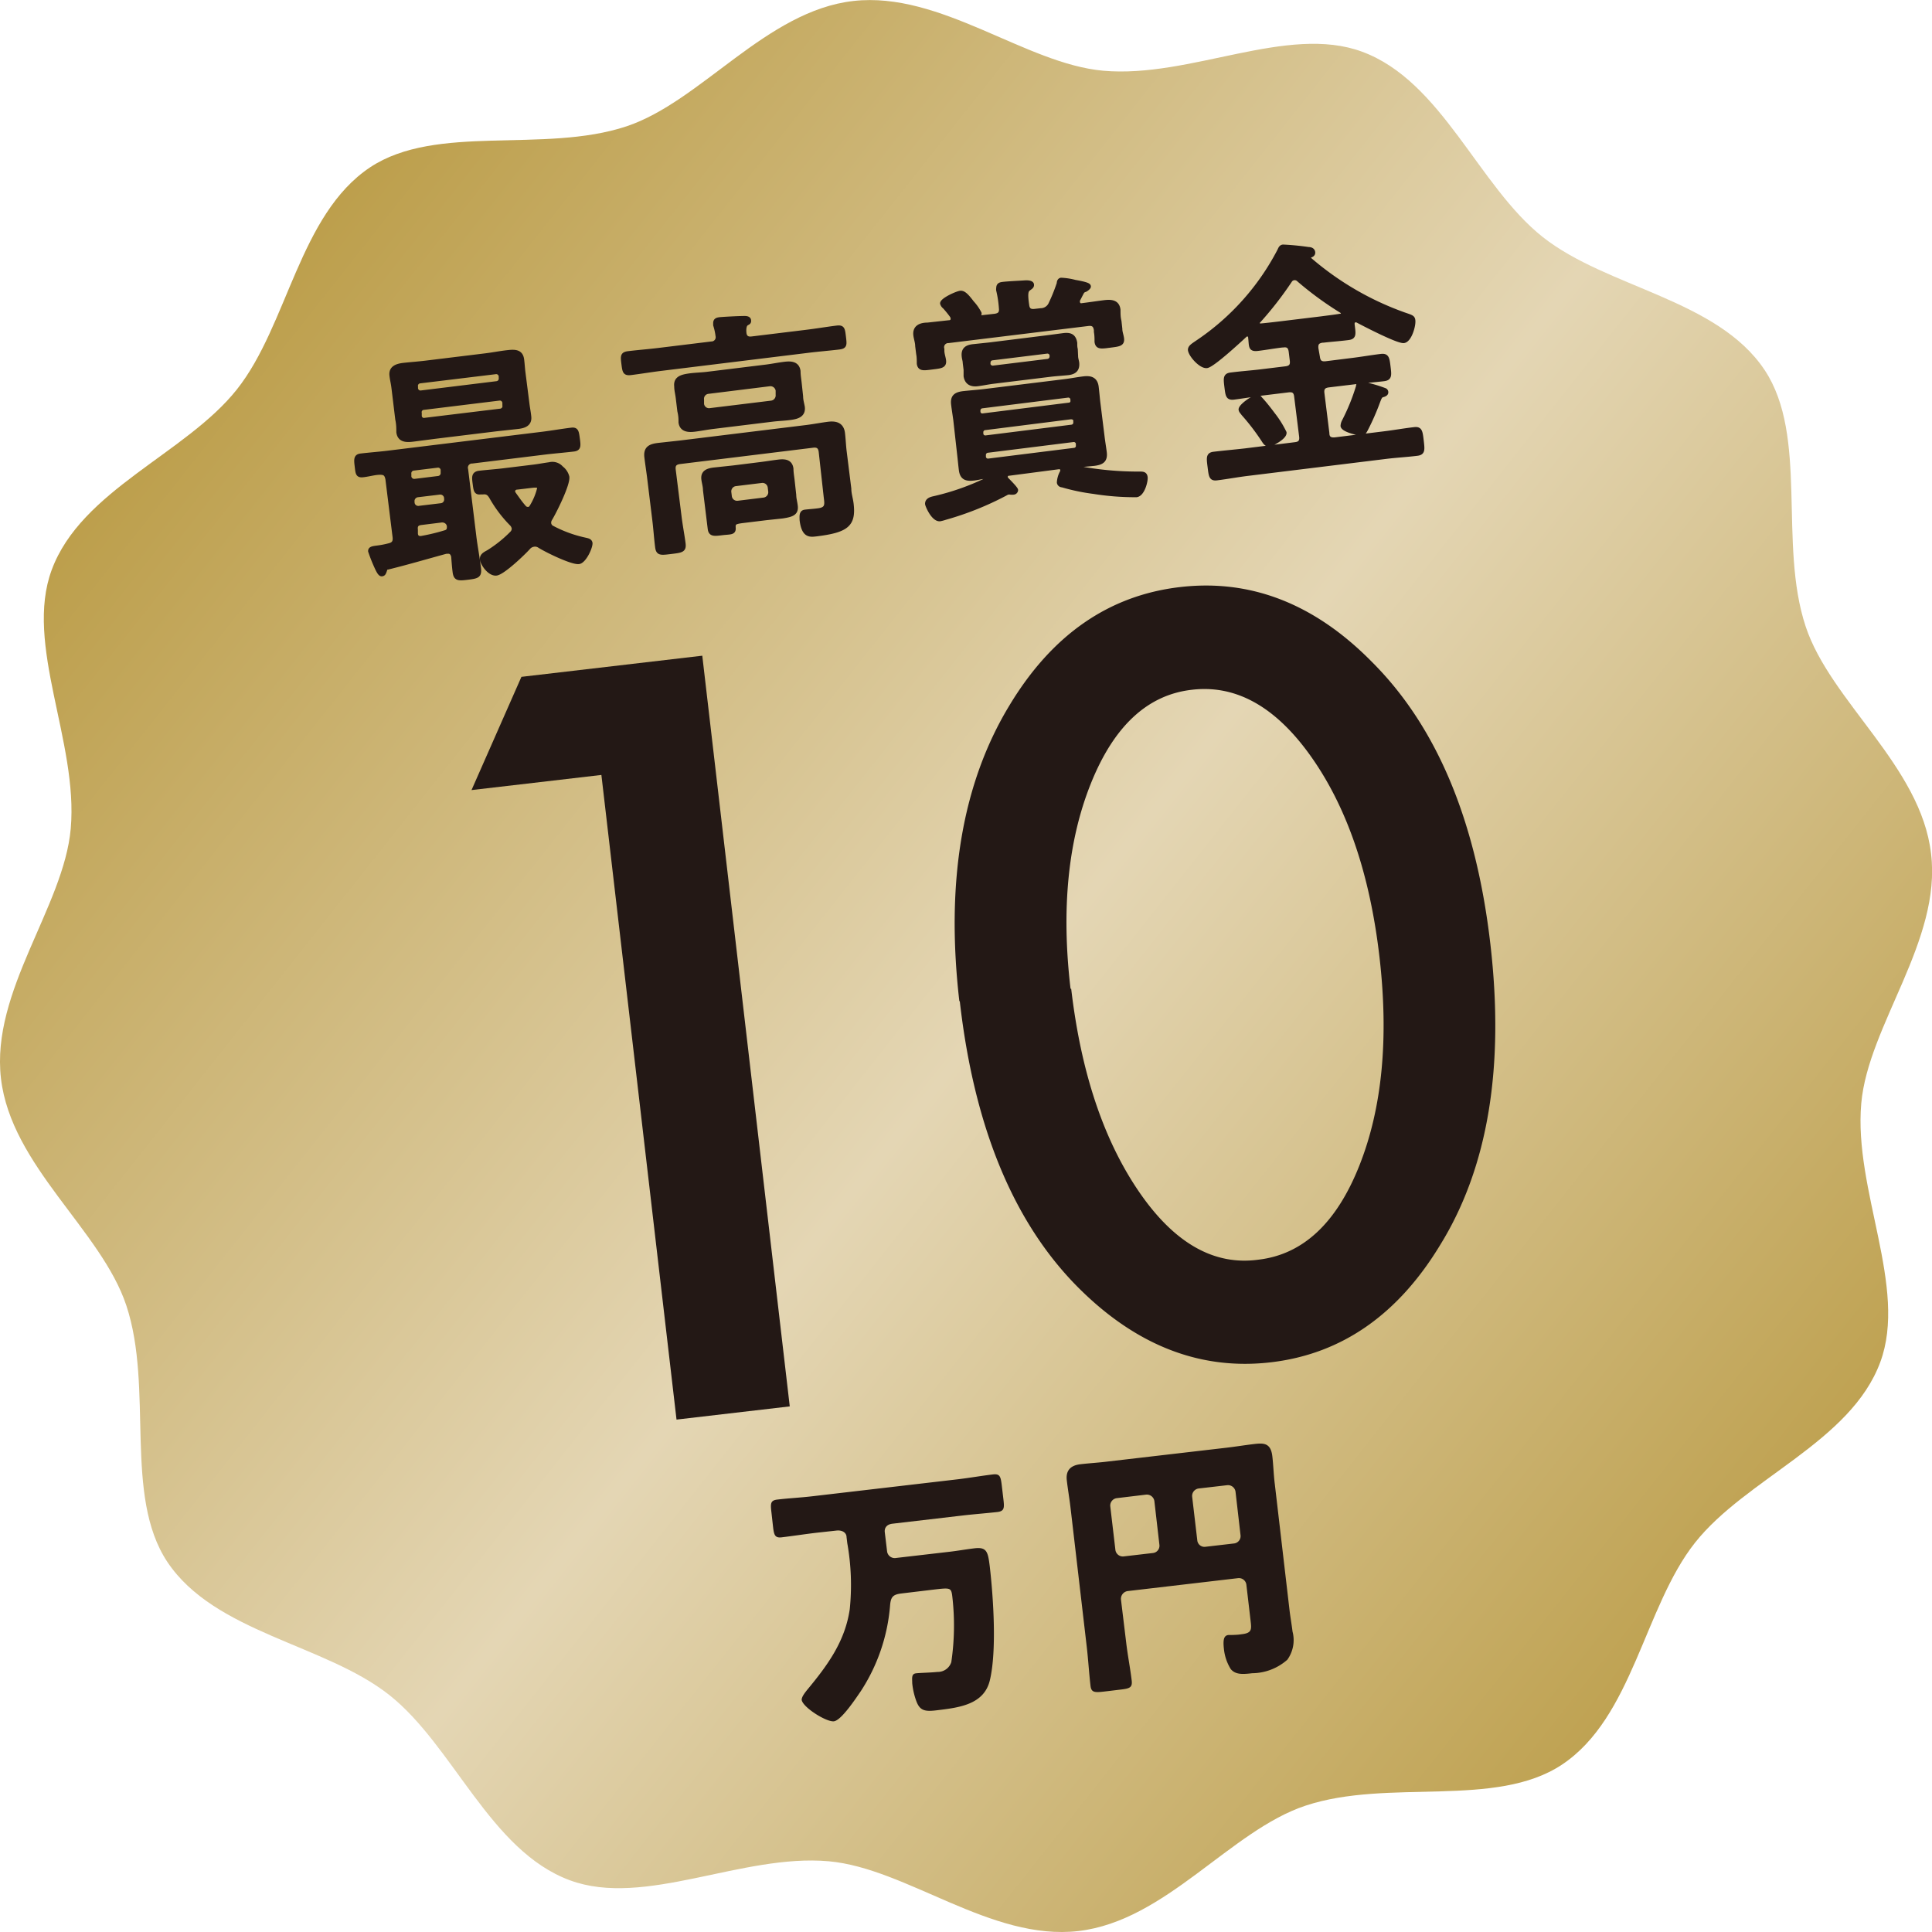
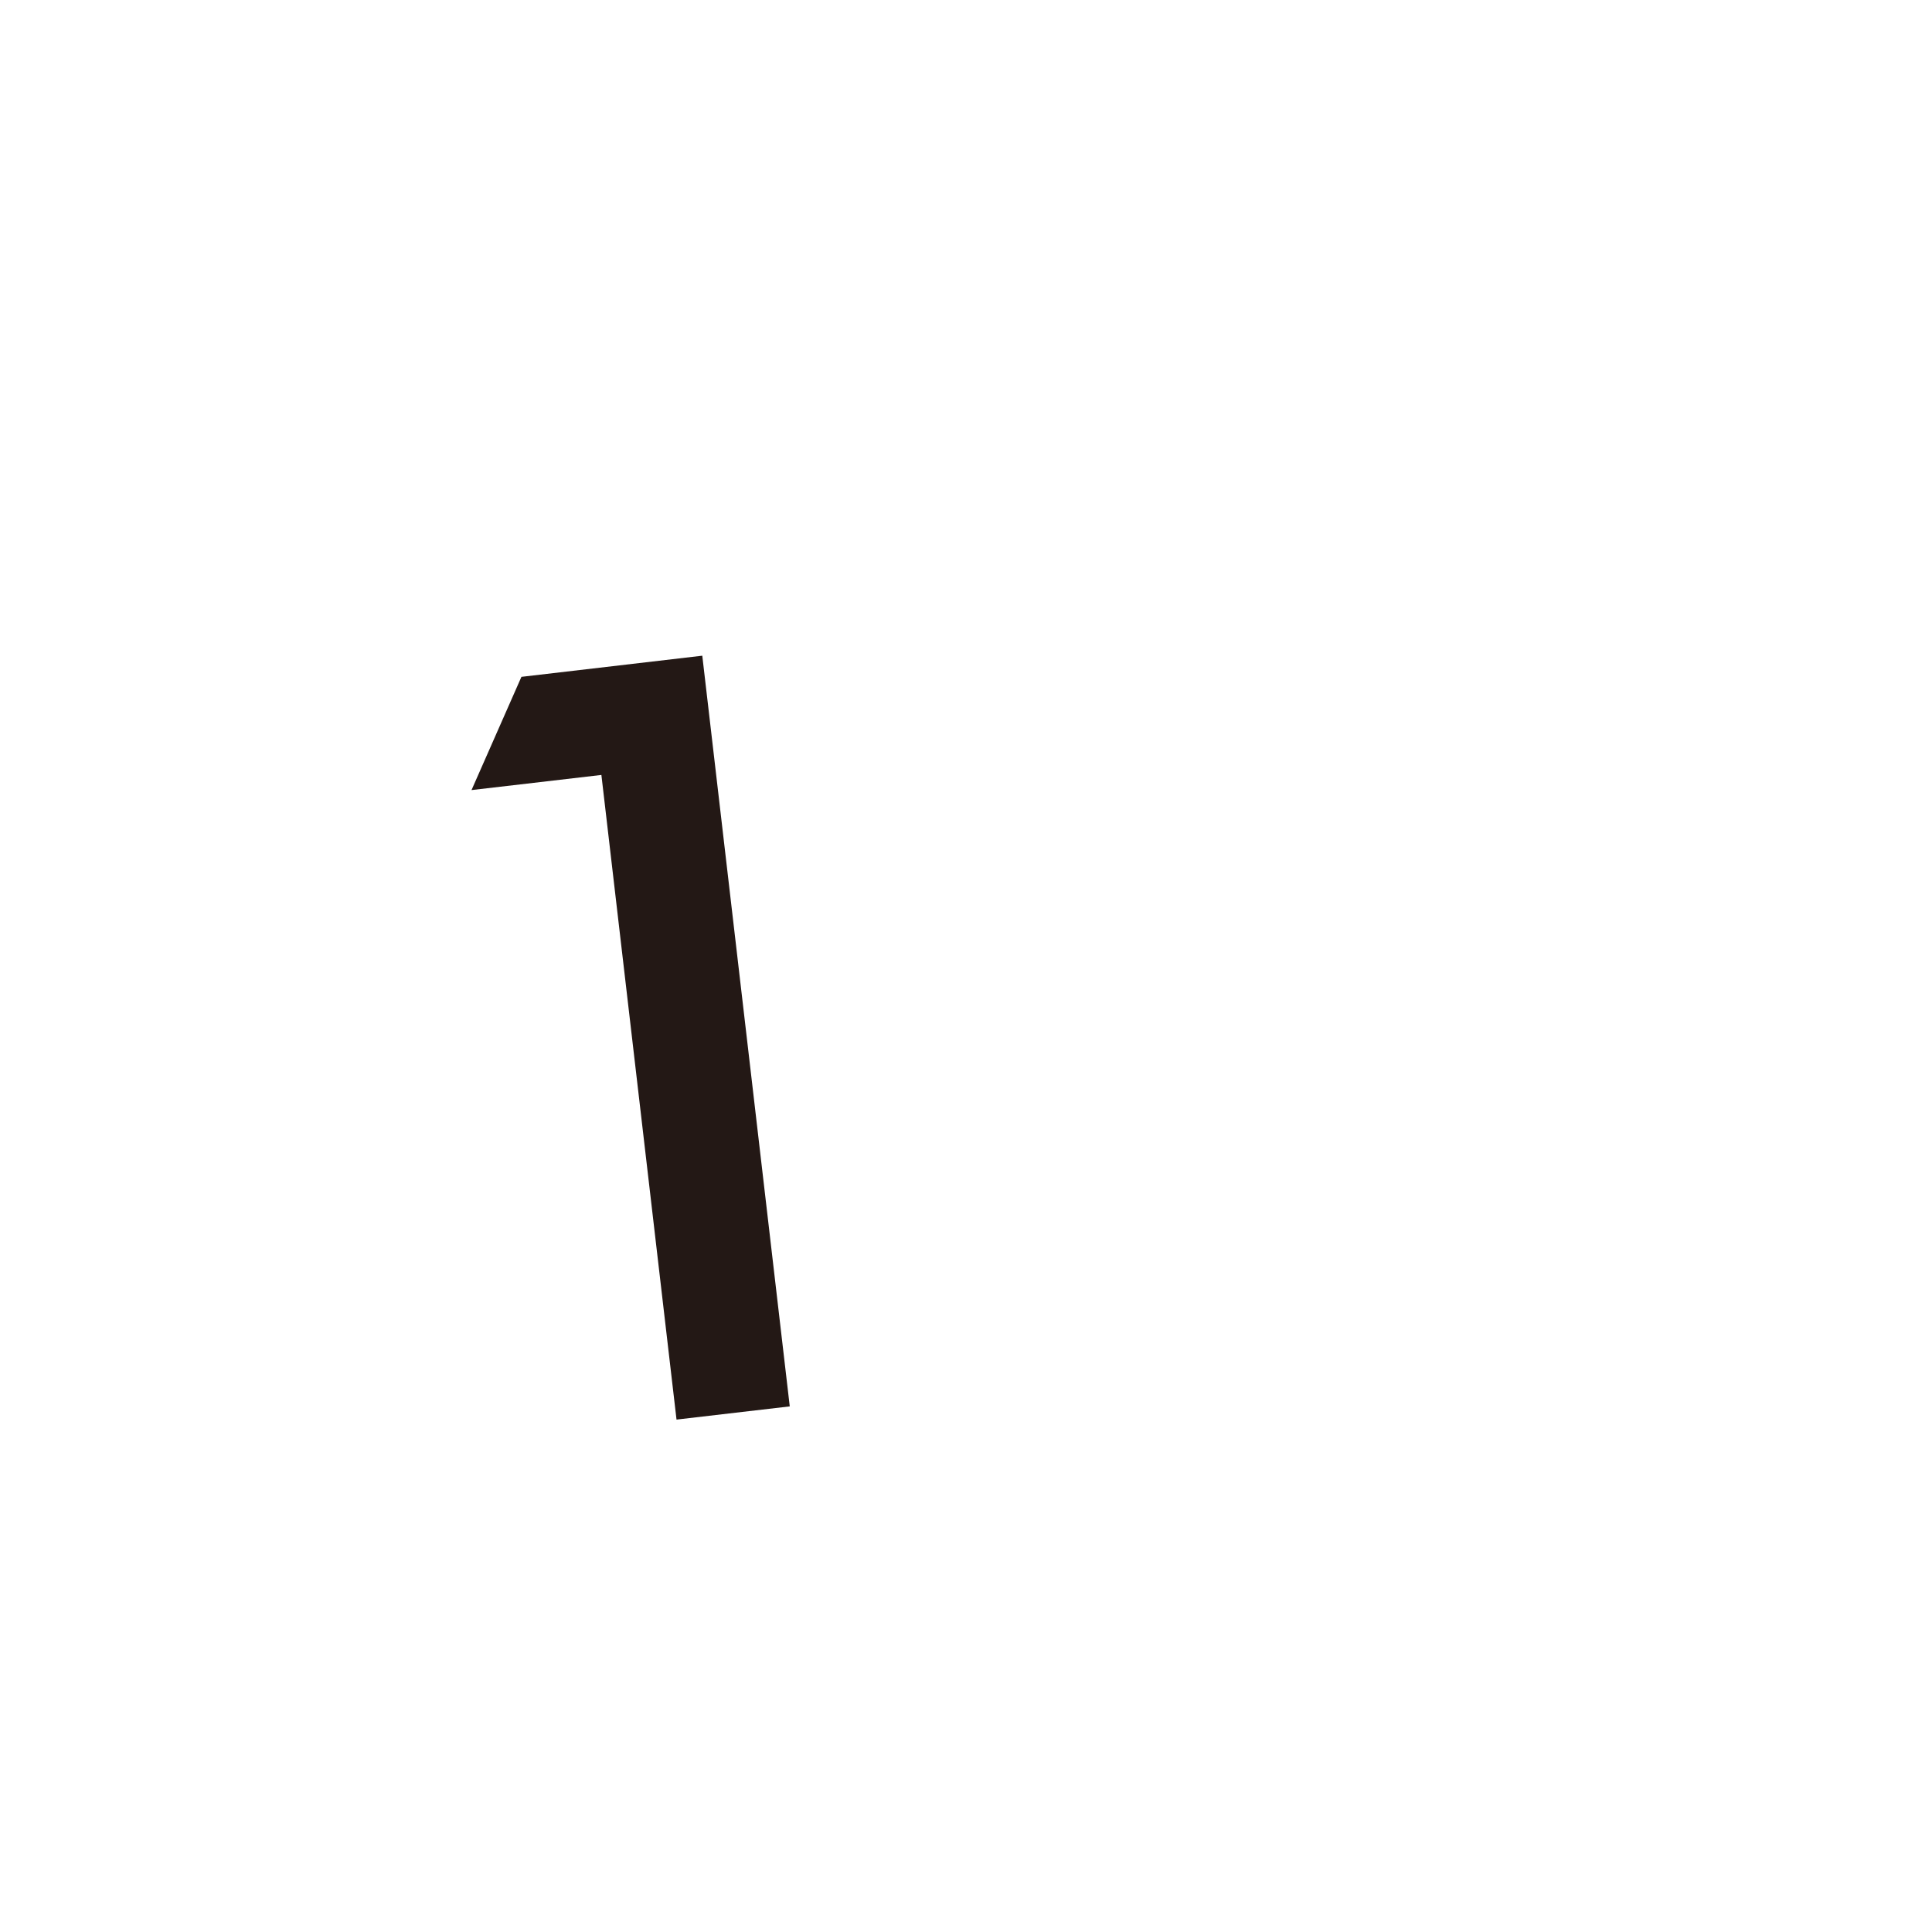
<svg xmlns="http://www.w3.org/2000/svg" viewBox="0 0 180 180">
  <defs>
    <linearGradient id="a" x1="773.92" y1="77.98" x2="924.34" y2="228.4" gradientTransform="rotate(-6.65 -58.875 6637.715)" gradientUnits="userSpaceOnUse">
      <stop offset="0" stop-color="#b7973d" />
      <stop offset=".51" stop-color="#e4d6b4" />
      <stop offset="1" stop-color="#b7973d" />
    </linearGradient>
  </defs>
-   <path d="M179.91 79.52c1 8.12-5.85 16-6.5 23.27-.72 8.09 4.35 17.16 1.77 24.12-2.75 7.44-12.52 10.83-17.26 16.82s-5.79 16.29-12.4 20.68c-6.18 4.1-16.18 1.26-23.89 3.82-7 2.32-13 10.73-21.15 11.68s-16-5.85-23.27-6.5c-8.09-.72-17.16 4.35-24.12 1.77-7.44-2.75-10.83-12.52-16.82-17.26s-16.27-5.79-20.68-12.4c-4.1-6.18-1.26-16.18-3.82-23.89-2.32-7-10.73-13-11.68-21.15s5.85-16 6.5-23.27c.72-8.09-4.35-17.16-1.77-24.12 2.75-7.44 12.52-10.83 17.26-16.82S27.87 20 34.48 15.59c6.18-4.1 16.18-1.26 23.89-3.82C65.33 9.45 71.39 1 79.52.09s16 5.85 23.27 6.5c8.09.72 17.16-4.35 24.12-1.77 7.44 2.75 10.83 12.52 16.82 17.26s16.29 5.79 20.68 12.4c4.1 6.18 1.26 16.18 3.82 23.89 2.32 7 10.73 13 11.68 21.15" fill="url(#a)" />
  <polygon points="56.03 72.2 43.93 73.61 48.58 63.06 65.43 61.09 73.58 131.03 63.03 132.26 56.03 72.2" fill="#231815" />
-   <path d="M89.38 93.28q-1.93-16.71 4.68-27.58 5.93-9.83 15.85-11t17.94 7q9 9 11 26.22t-4.63 28q-5.93 9.84-15.8 11t-18-7q-9-9.06-11-26.64m10.38-1.16q1.36 11.64 6.29 18.87t11.16 6.37q6.21-.73 9.4-8.77t1.87-19.45q-1.33-11.46-6.3-18.55T111 64.27q-6.15.72-9.36 8.71t-1.9 19.14M76.1 142.8c-1.11.13-2.19.3-3.28.43-.62.07-.71-.21-.8-1l-.15-1.35c-.1-.82-.08-1.1.57-1.17 1.09-.13 2.18-.18 3.27-.31l13.54-1.58c1.09-.13 2.16-.32 3.25-.45.65-.08.73.18.83 1l.16 1.36c.09.77.07 1.06-.56 1.14-1.08.12-2.17.2-3.28.33l-6.5.76c-.6.07-.75.45-.72.77l.22 1.83a.72.72 0 00.85.59l5-.58c.63-.07 1.54-.23 2.31-.32 1.14-.13 1.24.34 1.41 1.74.33 2.88.66 7.83 0 10.57-.55 2.27-2.89 2.54-5 2.79-1.09.13-1.52 0-1.84-.84a6.68 6.68 0 01-.39-1.69c0-.43-.1-.87.35-.92s1.32-.06 2-.13a1.32 1.32 0 001.29-.91 23.39 23.39 0 00.09-6.15c-.1-.8-.19-.79-1.74-.61l-3 .36c-.85.1-1 .38-1.06 1.2a17.1 17.1 0 01-2.72 7.9c-.42.61-1.81 2.73-2.51 2.81s-2.9-1.3-3-2c0-.29.31-.67.48-.89 1.91-2.3 3.56-4.53 4-7.56a22.15 22.15 0 00-.23-6.14l-.07-.58c0-.34-.32-.67-.95-.6zM104.92 153c.14 1.21.38 2.41.52 3.59.07.65-.21.73-1.08.83l-1.5.18c-.87.1-1.19.09-1.26-.54-.14-1.21-.21-2.42-.35-3.63l-1.51-12.94c-.1-.87-.25-1.71-.35-2.58s.31-1.38 1.27-1.49 1.75-.15 2.61-.26l11.09-1.29c.84-.1 1.68-.24 2.55-.34s1.49-.06 1.63 1.15c.1.87.12 1.72.23 2.59l1.37 11.73c.08.68.2 1.33.28 2a3.13 3.13 0 01-.48 2.63 5 5 0 01-3.27 1.26c-1 .12-1.58.11-2-.38a4.38 4.38 0 01-.64-1.88c-.1-.87 0-1.25.41-1.3.22 0 .81 0 1.22-.07 1-.11.95-.45.85-1.3l-.39-3.33a.7.7 0 00-.75-.6l-10.33 1.21a.73.73 0 00-.6.8zm2.63-13.15a.71.71 0 00-.76-.6l-2.75.33a.7.7 0 00-.6.75l.48 4.08a.7.7 0 00.75.6l2.75-.32a.68.68 0 00.6-.76zm4 3.67a.67.67 0 00.76.59l2.67-.31a.69.69 0 00.6-.75l-.47-4.08a.71.71 0 00-.76-.6l-2.68.31a.7.7 0 00-.6.76z" fill="#231815" />
-   <path d="M36.14 52.88c-.21 0-.22.12-.29.32s-.11.29-.27.31-.31-.22-.55-.76a14.92 14.92 0 01-.55-1.4c0-.23.18-.28.67-.34a8.06 8.06 0 001.09-.21c.44-.1.57-.33.52-.77l-.67-5.41c-.1-.46-.26-.58-.73-.57s-1 .17-1.53.23-.52-.19-.6-.84-.09-.94.37-1c.91-.11 1.83-.17 2.74-.29l14.19-1.74c.89-.11 1.79-.27 2.7-.38.49-.06.52.18.61.85s.11.93-.36 1c-.91.11-1.82.18-2.73.29L44 43a.57.57 0 00-.57.73l.76 6.21c.12 1 .32 2 .44 3 .08.72-.15.78-1.05.89s-1.15.11-1.23-.57c-.06-.46-.09-.93-.13-1.4-.06-.3-.22-.49-.55-.45h-.11c-1.83.5-3.56 1.01-5.42 1.47zm13-15.28c.05.42.13.79.17 1.19.1.77-.52.94-1.15 1l-2 .22-5.64.69-2 .26c-.62.08-1.31.1-1.41-.7 0-.35 0-.73-.1-1.19l-.35-2.89c-.05-.45-.15-.81-.19-1.19-.09-.74.52-.93 1.15-1s1.33-.12 2-.2l5.64-.69c.65-.08 1.3-.21 2-.29s1.29-.09 1.39.7c.05.4.07.8.12 1.19zm-11 6.82a.46.46 0 00.5.38l2.21-.27a.46.46 0 00.39-.5v-.25a.43.43 0 00-.5-.39l-2.21.27a.44.44 0 00-.39.5zm.3 2.42a.53.53 0 00.63.47l2-.24a.53.53 0 00.49-.61v-.07a.54.54 0 00-.63-.49l-2 .24a.55.55 0 00-.49.63zm.8 1.89c-.4.05-.54.23-.49.63v.32c0 .31.18.48.5.44a18.67 18.67 0 002.21-.53c.29-.08.37-.24.36-.54s-.29-.61-.73-.55zm7.41-13.66a.42.42 0 00-.5-.39l-7 .85a.42.42 0 00-.39.5v.14a.42.42 0 00.5.39l7-.86a.43.43 0 00.39-.49zM39.49 38a.4.4 0 00-.38.49v.23a.39.39 0 00.49.39l7-.85a.42.42 0 00.39-.5v-.23a.42.42 0 00-.49-.39zM49.7 50.76a.78.78 0 00-.45.25c-.49.55-2.38 2.35-3 2.43s-1.29-.86-1.35-1.31.43-.59.69-.77a11.75 11.75 0 002.07-1.67.59.59 0 00.2-.47.75.75 0 00-.22-.41 11.79 11.79 0 01-1.86-2.46c-.19-.33-.37-.52-.79-.47h-.21c-.47.06-.48-.24-.56-.83s-.11-.91.38-1c.82-.1 1.67-.15 2.5-.26l2.62-.32c.49-.06 1-.16 1.46-.22a1.12 1.12 0 011.13.35 1.5 1.5 0 01.55.83c.09.7-1.18 3.25-1.6 3.94a.63.63 0 00-.09.39.51.51 0 00.31.41 11.87 11.87 0 003.07 1.11c.22.05.44.09.47.33 0 .46-.6 1.7-1.09 1.76-.65.08-3.07-1.11-3.69-1.51a.72.72 0 00-.54-.1zm-.48-3.35c.18 0 .26-.15.34-.28a5.85 5.85 0 00.67-1.64c0-.28-.29-.27-.78-.21l-1.26.15c-.21 0-.41.15-.38.4a.75.75 0 00.1.2c.32.44.55.79.91 1.2a.44.44 0 00.4.18zM70.05 31.53l5-.61c1-.12 1.93-.28 2.89-.4.58-.07.6.11.69.86s.12.93-.47 1c-1 .12-1.94.19-2.89.31l-13.6 1.67c-1 .12-1.93.28-2.89.4-.58.07-.61-.14-.7-.86s-.11-.93.47-1c1-.12 1.94-.19 2.9-.31l4.83-.59a.58.58 0 00.57-.71 5.51 5.51 0 00-.22-1v-.19c0-.28.19-.33.4-.36s1.69-.11 2.09-.11c.19 0 .63-.06.67.2s-.12.23-.27.36-.2.45-.16.83.25.57.69.51zm6.41 10.55c-.06-.44-.27-.61-.73-.55l-12.38 1.52c-.47.06-.63.27-.58.71l.54 4.33c.1.84.27 1.7.38 2.54.08.65-.18.68-1.16.8s-1.23.16-1.31-.47c-.11-.87-.16-1.71-.27-2.58l-.49-4c-.08-.61-.17-1.19-.24-1.77-.11-.87.37-1.07 1.11-1.16l2-.22 11.82-1.45c.7-.09 1.37-.22 2-.3s1.28 0 1.39.87c.07.58.09 1.17.16 1.73l.43 3.45c0 .47.15.9.21 1.37.25 2-.44 2.54-3.29 2.89-.6.07-1.19.15-1.37-1.35 0-.3-.07-.72.31-.77s.82-.07 1.24-.13c.91-.11.77-.61.69-1.31zm-1.82-5.15c0 .35.11.7.16 1 .08.72-.46.91-1.07 1s-1.17.1-1.75.17l-5.55.68c-.58.07-1.16.19-1.75.26s-1.19 0-1.28-.69c0-.31 0-.59-.11-1.05l-.15-1.24c-.06-.46-.14-.71-.14-1.06-.09-.72.45-.9 1.06-1s1.17-.1 1.78-.17l5.54-.68c.56-.07 1.14-.19 1.72-.26s1.2-.05 1.3.69c0 .35.06.71.1 1.06zM74 46.12c0 .33.1.65.14 1 .09.7-.32.86-1.25 1l-1.5.16-2.21.27c-.77.1-.85.18-.82.65s-.33.39-1.08.48-1.09.14-1.16-.42l-.44-3.59c0-.35-.11-.67-.15-1-.09-.68.39-.86 1-.93l1.78-.19 2.49-.31c.58-.07 1.16-.17 1.75-.24s1.11 0 1.19.68c0 .33.06.66.1 1zm-8.59-8.48a.65.65 0 00.73.57l5.73-.7a.68.68 0 00.58-.74v-.39a.68.68 0 00-.74-.58l-5.73.71a.65.65 0 00-.57.73zM68 46.26a.68.68 0 00.74.58l2.44-.3a.69.69 0 00.58-.74l-.05-.42a.68.68 0 00-.74-.57l-2.45.3a.68.68 0 00-.57.74zM92.07 44.49s-.06-.08-.16-.07c-.37 0-.74.11-1.12.16-.72.09-1.17 0-1.27-.79-.06-.47-.1-.94-.16-1.45L89 39.12c-.07-.51-.15-1-.2-1.42-.1-.76.25-1 1-1.08s1.22-.11 1.83-.18l7.55-.93c.59-.07 1.19-.19 1.77-.26s1.14 0 1.23.82c.06.49.1 1 .15 1.42l.4 3.22c.06.49.14.95.2 1.42.1.79-.28 1-1 1.09l-1.57.15c-.08.05-.08.08-.08.12a.12.12 0 00.08.09 30 30 0 005.82.54c.29 0 .52 0 .56.35s-.27 1.6-.86 1.67a24.43 24.43 0 01-4-.31 18.92 18.92 0 01-2.92-.61c-.15 0-.29-.11-.31-.27a2.29 2.29 0 01.3-1 .34.34 0 000-.22c0-.16-.14-.19-.29-.2l-4.66.61c-.18 0-.31.13-.29.32a.3.3 0 00.1.2c.16.17.84.84.86 1a.26.26 0 01-.23.24 1.42 1.42 0 01-.31 0 .57.57 0 00-.22 0 .88.88 0 00-.22.1 28.31 28.31 0 01-5.62 2.25 4.27 4.27 0 01-.48.13c-.63.08-1.2-1.25-1.22-1.44 0-.37.37-.47.65-.53a22.81 22.81 0 005-1.77.18.18 0 00.05-.15zm.6-15.07c.47-.06.63-.27.58-.71a10.14 10.14 0 00-.25-1.65.54.54 0 010-.21c0-.3.16-.37.42-.4.44-.06 1.64-.11 2.14-.15.16 0 .56 0 .59.21s-.16.28-.33.42-.29.34-.12 1.48c.05.45.26.61.73.55l.53-.06a1 1 0 00.92-.61 16.21 16.21 0 00.76-1.89c0-.15.06-.32.22-.34a6.13 6.13 0 011.3.2c1.26.22 1.28.34 1.29.43s-.2.26-.34.33a.44.44 0 00-.32.27c-.08.13-.27.53-.35.66a.53.53 0 000 .24.29.29 0 00.36.24c.66-.08 1.31-.18 2-.27s1.32-.08 1.41.71c0 .35 0 .7.09 1.05l.08.72c0 .31.12.58.16.88.07.56-.28.58-1.12.69s-1.19.17-1.26-.37c0-.3 0-.61-.06-.92v-.16c-.06-.46-.27-.63-.73-.57l-13 1.59a.57.57 0 00-.57.74v.16c0 .3.12.6.16.91.06.53-.31.55-1.11.65s-1.18.17-1.25-.37c0-.28 0-.61-.06-.91l-.09-.72c0-.33-.13-.68-.17-1-.1-.79.52-1 1.14-1l2-.22c.21 0 .36-.14.33-.37a.58.58 0 00-.07-.21 9.68 9.68 0 00-.68-.84.64.64 0 01-.23-.33c0-.35 1.46-1 1.74-1s.55.24 1.06.92a4.32 4.32 0 01.7 1c0 .17-.09.25-.22.32s0 .09 0 .09zm7.59 3.77c0 .19.07.4.1.58.08.68-.27.94-.88 1s-1 .08-1.54.14l-5.38.66c-.5.06-1 .17-1.49.23s-1-.06-1.11-.76v-.59l-.08-.65c0-.18-.07-.37-.09-.55-.09-.68.24-.93.87-1l1.52-.16 5.38-.67 1.51-.2c.63-.08 1 .06 1.11.73 0 .21 0 .4.05.59zm-.68 4.51a.34.34 0 00.33-.42v-.09a.38.38 0 00-.42-.33l-8 1a.39.39 0 00-.33.42v.09a.36.36 0 00.42.33zm-7.82 2.19a.38.38 0 00-.33.42v.12a.37.37 0 00.42.32l8-1a.38.38 0 00.33-.42v-.12c0-.23-.18-.33-.42-.33zM92 42a.39.39 0 00-.33.42v.16a.38.38 0 00.42.33l8-1a.37.37 0 00.33-.42v-.16A.38.38 0 00100 41zm.09-8.08a.41.41 0 00.42.33l5.13-.63a.41.41 0 00.33-.42v-.12a.39.39 0 00-.42-.32l-5.12.63a.39.39 0 00-.33.41zM122.79 33.27c.06.46.27.62.74.57l2.4-.3c.91-.11 1.81-.27 2.72-.38.58-.07.62.19.72 1s.13 1.1-.43 1.17c-.91.11-1.82.17-2.75.29l-2.41.29c-.46.06-.63.27-.57.74l.46 3.7c0 .47.26.63.73.58l4.47-.55c1-.12 1.93-.29 2.89-.4.56-.07.6.21.7 1.07s.14 1.16-.42 1.23c-.95.12-1.92.17-2.9.29l-12.86 1.58c-1 .12-1.93.3-2.91.42-.56.07-.57-.23-.68-1.09s-.14-1.15.42-1.21c1-.12 1.94-.2 2.9-.31l4.66-.58c.44-.05.61-.26.55-.73l-.46-3.7c-.05-.47-.26-.63-.71-.58l-2.38.29c-.9.12-1.81.27-2.72.39-.56.06-.59-.19-.69-1s-.13-1.1.43-1.16c.91-.12 1.82-.18 2.73-.29l2.38-.29c.44-.06.61-.27.55-.73l-.1-.82c-.06-.47-.27-.63-.71-.57h-.07c-.77.09-1.53.23-2.28.32s-.62-.25-.72-1.07c0-.16-.11-.29-.3-.27a.24.24 0 00-.18.09c-.53.49-3 2.78-3.55 2.85s-1.52-1-1.58-1.51c0-.28.28-.43.65-.69a23.11 23.11 0 007.68-8.57c.09-.2.15-.35.35-.37a23.64 23.64 0 012.37.23c.19 0 .41.07.44.3s-.17.28-.31.35a.12.12 0 00-.1.15.26.26 0 000 .09 27.65 27.65 0 008.89 5.2c.67.23.82.26.85.56.06.49-.34 1.86-.89 1.93s-3.72-1.58-4.36-1.92a.31.31 0 00-.17 0c-.19 0-.24.17-.24.34.11.91.2 1.23-.41 1.3-.77.1-1.54.15-2.31.24h-.07c-.47.06-.63.26-.58.73zm-4.53 8.15c-.31 0-.4-.17-.57-.43a20.77 20.77 0 00-1.87-2.44c-.08-.13-.22-.23-.24-.4 0-.35 1.17-1.13 1.47-1.17s.32.12.46.25c.38.42.74.88 1.09 1.35a9.36 9.36 0 011.08 1.72c.06.44-1.16 1.09-1.42 1.12zm2.31-15.5a.5.5 0 00-.37.23 32.5 32.5 0 01-2.93 3.77.25.25 0 00-.09.2c0 .17.16.2.31.2.56-.05 1.14-.12 1.73-.19l3.87-.47c.6-.08 1.21-.15 1.81-.25.09 0 .23-.1.21-.24A.22.22 0 00125 29a31 31 0 01-4-2.92.53.53 0 00-.43-.16zm8.2 10.92c-.18.07-.25.27-.39.64a22.32 22.32 0 01-1.11 2.52c-.1.18-.19.38-.4.4s-1.74-.3-1.79-.72a1.06 1.06 0 01.13-.45 19.17 19.17 0 001.31-3.23c0-.15.08-.32.19-.33a2.49 2.49 0 01.69.17 13.24 13.24 0 011.6.49.22.22 0 01.16.2c.02.21-.25.27-.39.31z" fill="#231815" stroke="#231815" stroke-linejoin="round" stroke-width=".37" />
</svg>